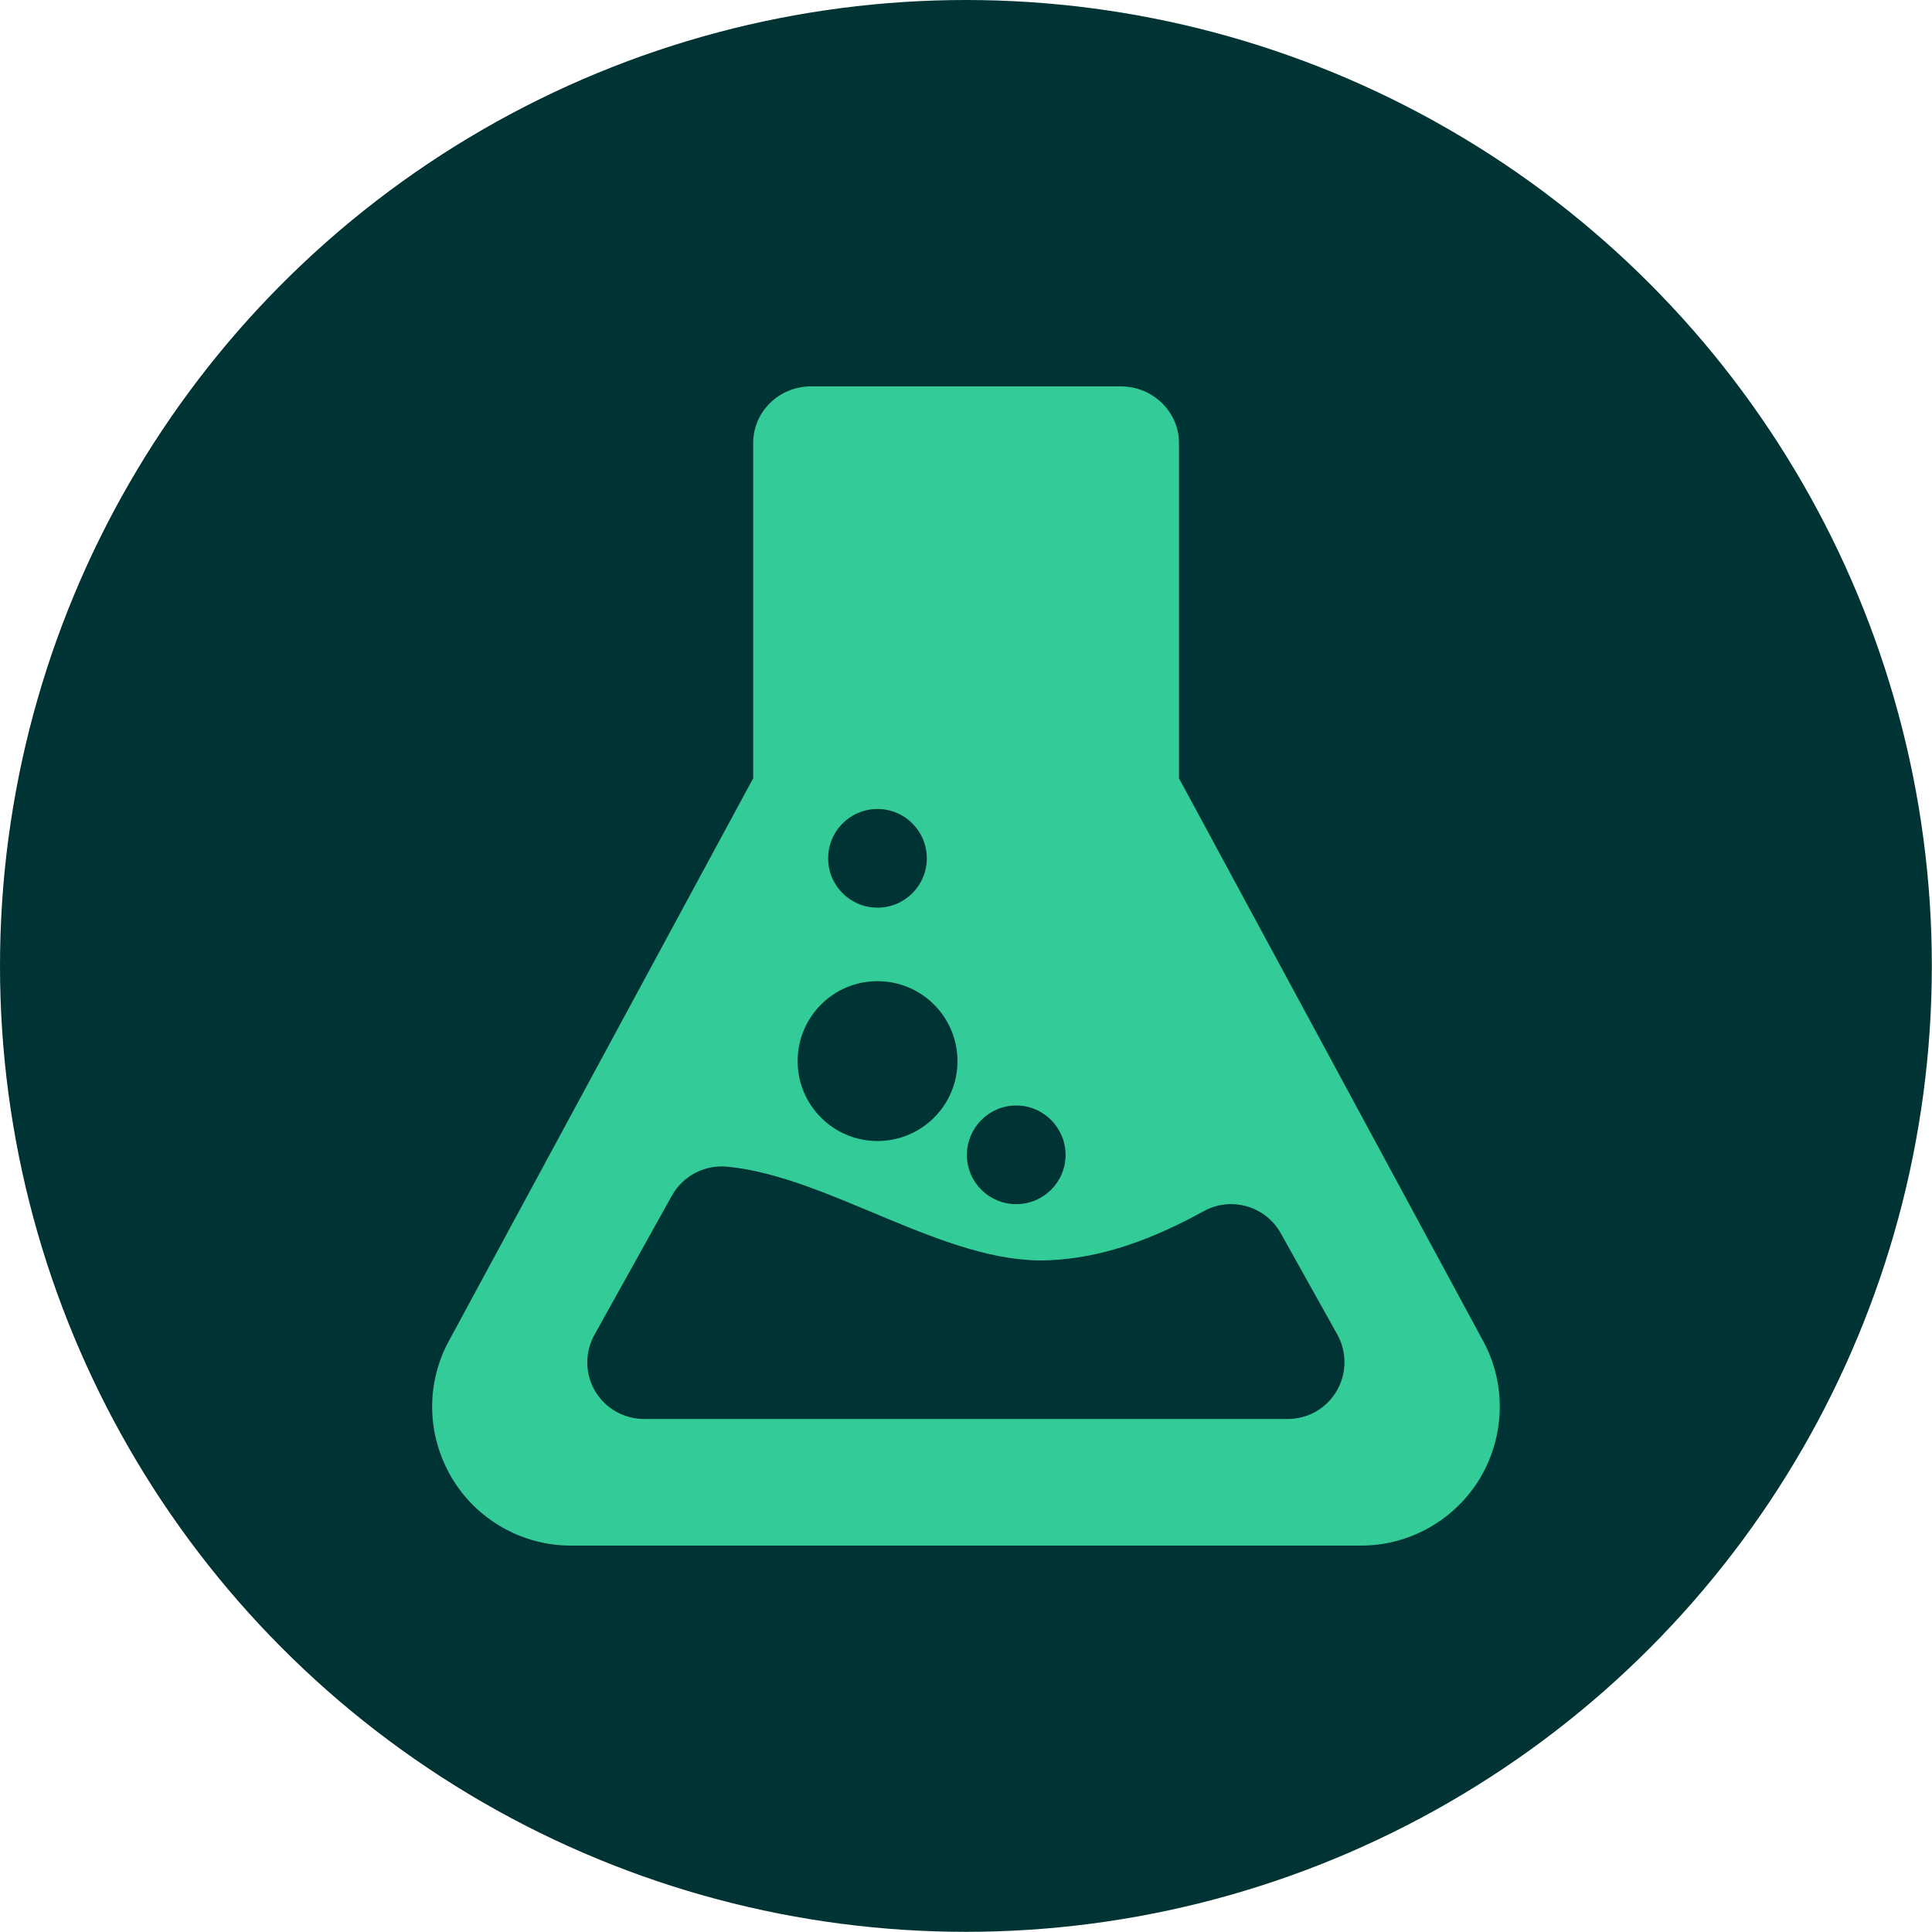
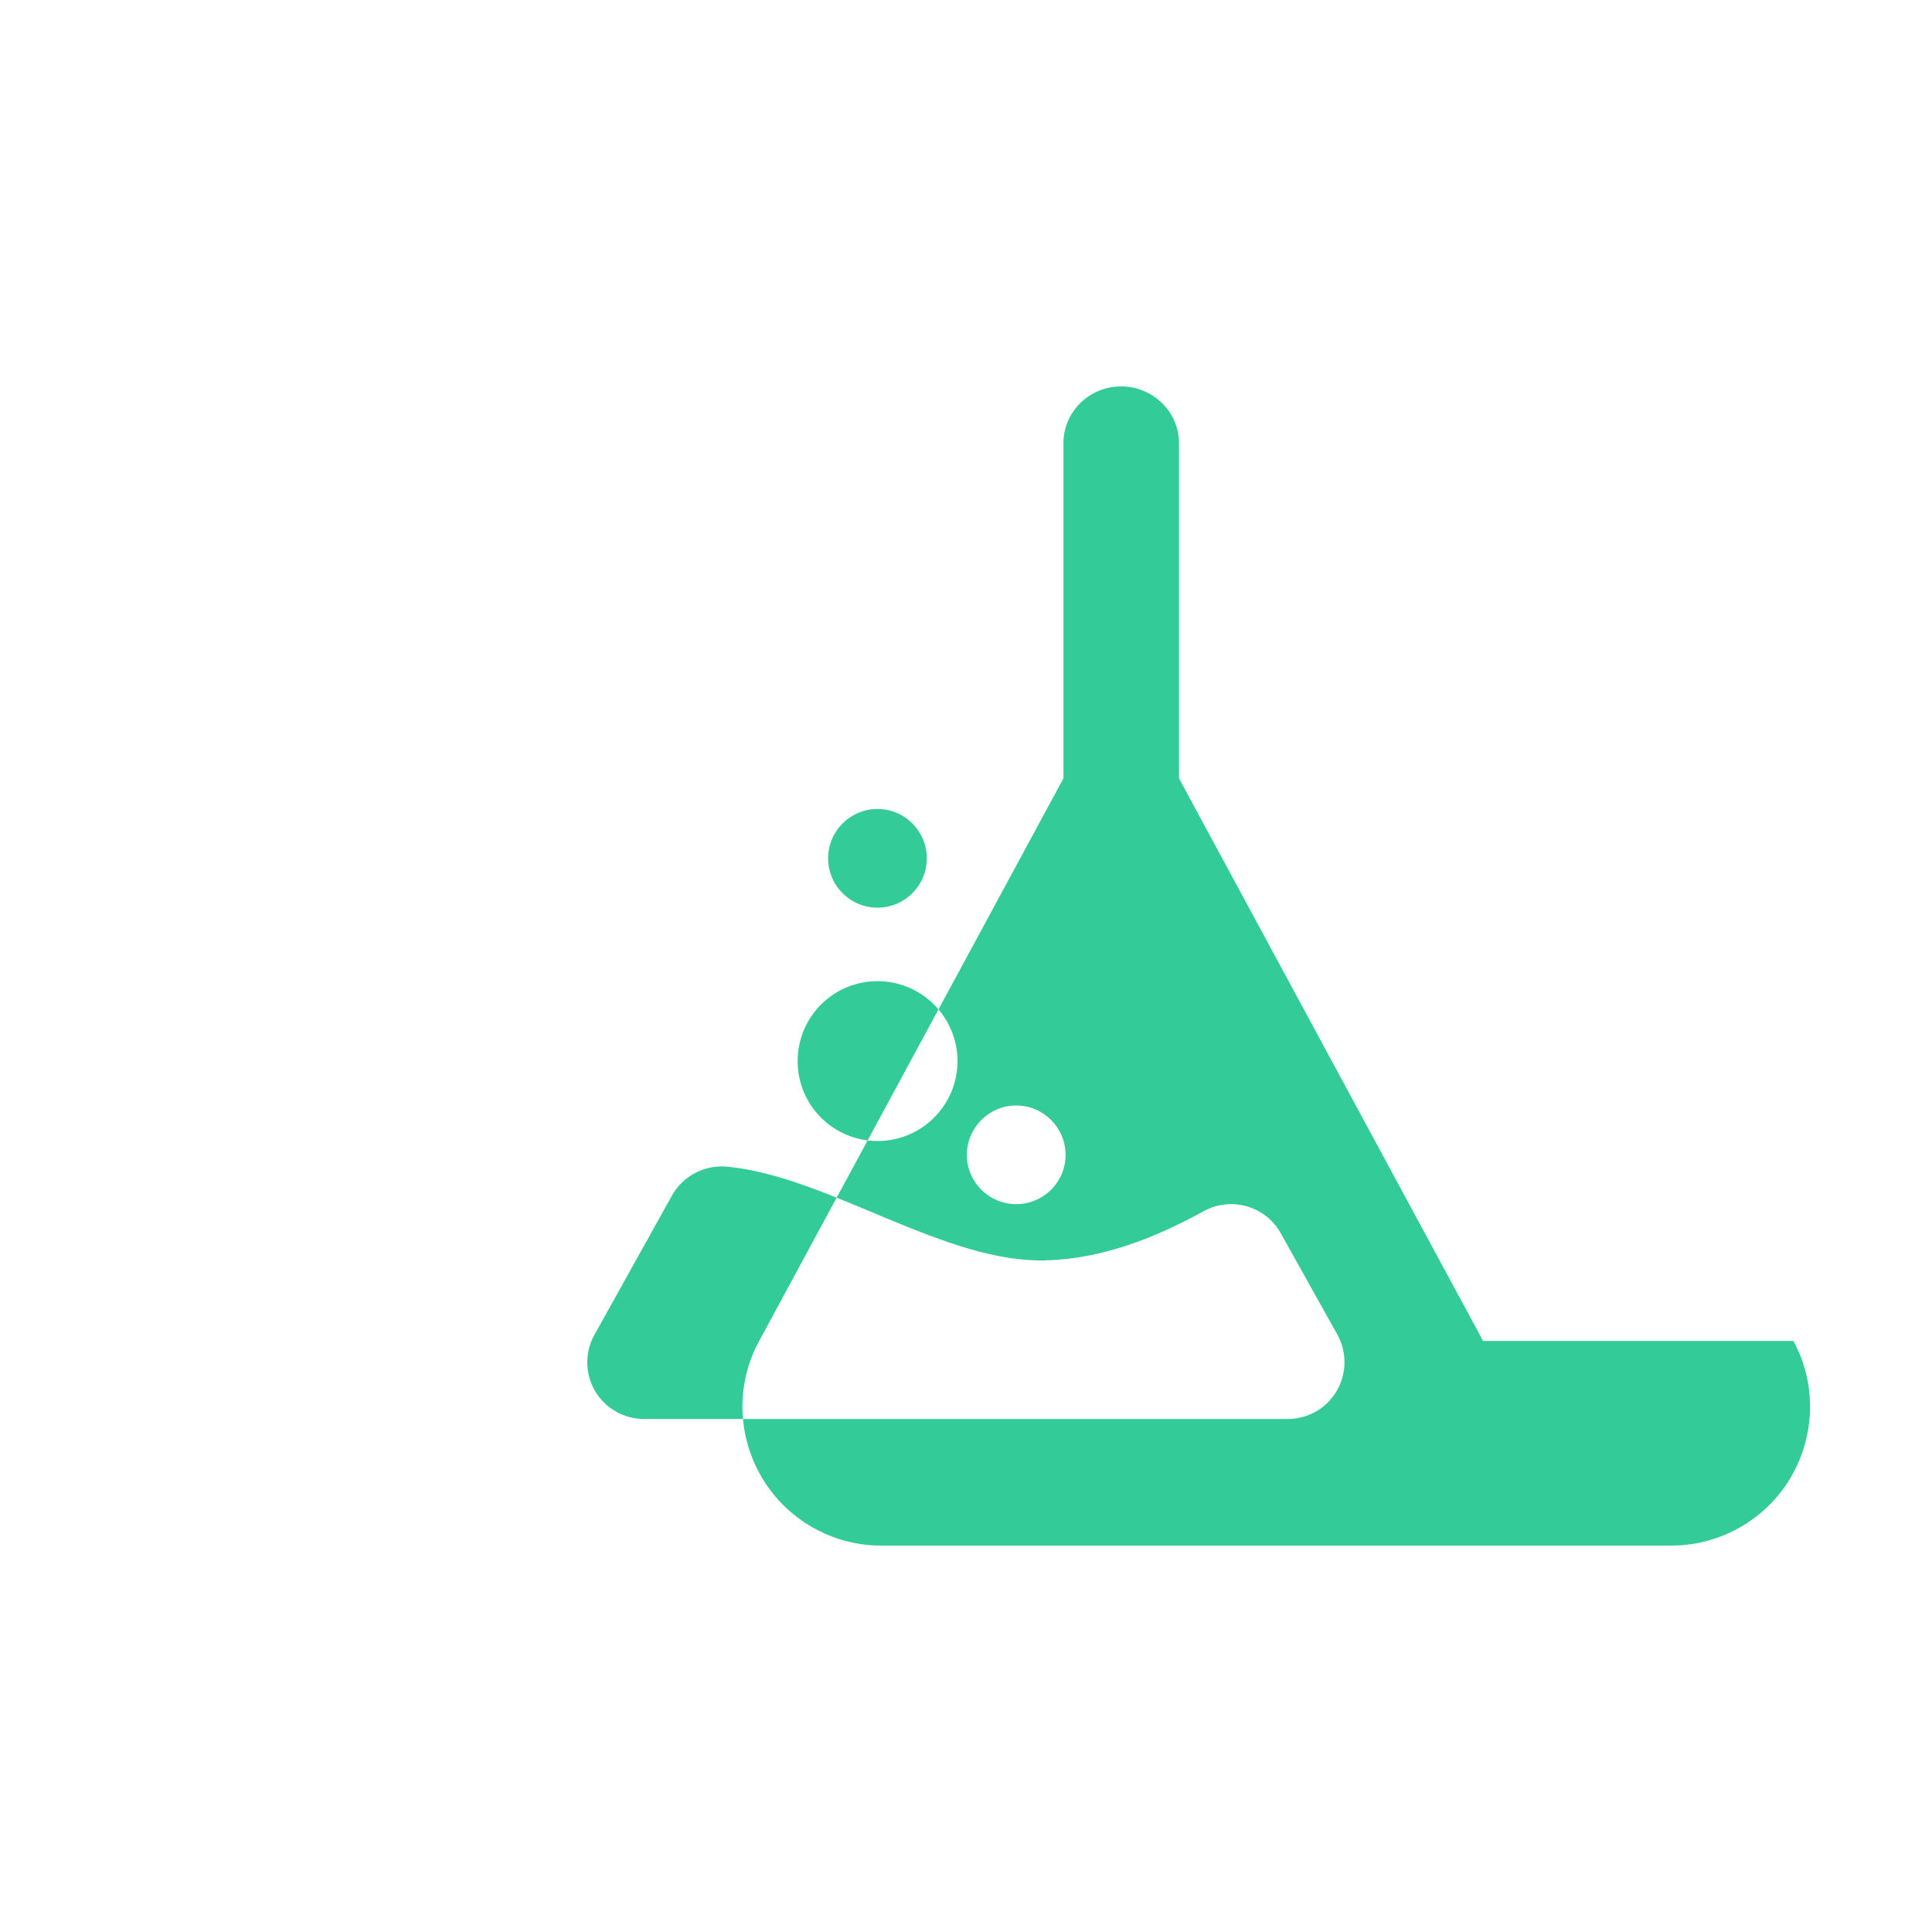
<svg xmlns="http://www.w3.org/2000/svg" xml:space="preserve" width="250px" height="250px" version="1.1" style="shape-rendering:geometricPrecision; text-rendering:geometricPrecision; image-rendering:optimizeQuality; fill-rule:evenodd; clip-rule:evenodd" viewBox="0 0 119.05 119.05">
  <defs>
    <style type="text/css">
   
    .fil0 {fill:#003333}
    .fil1 {fill:#33CC99;fill-rule:nonzero}
   
  </style>
  </defs>
  <g id="Layer_x0020_1">
    <g id="_2696987021408">
-       <circle class="fil0" cx="59.52" cy="59.52" r="59.52" />
-       <path class="fil1" d="M91.39 82.63l-18.74 -34.67 0 -20.66c0,-1.94 -1.63,-3.49 -3.57,-3.49l-19.12 0c-1.94,0 -3.55,1.55 -3.55,3.49l0 20.66 -18.75 34.67c-0.67,1.23 -1.01,2.58 -1.03,3.93l0 0.24c0.02,1.48 0.43,2.95 1.21,4.27 1.54,2.58 4.33,4.17 7.33,4.17l48.7 0c3,0 5.8,-1.59 7.34,-4.17 1.53,-2.59 1.62,-5.8 0.18,-8.44zm-28.77 -14.51c1.68,0 3.04,1.37 3.04,3.05 0,1.67 -1.36,3.03 -3.04,3.03 -1.68,0 -3.04,-1.36 -3.04,-3.03 0,-1.68 1.36,-3.05 3.04,-3.05zm-8.55 -18.27c1.68,0 3.04,1.36 3.04,3.04 0,1.68 -1.36,3.04 -3.04,3.04 -1.68,0 -3.04,-1.36 -3.04,-3.04 0,-1.68 1.36,-3.04 3.04,-3.04zm0 10.61c2.73,0 4.93,2.21 4.93,4.93 0,2.71 -2.2,4.92 -4.93,4.92 -2.72,0 -4.92,-2.21 -4.92,-4.92 0,-2.73 2.2,-4.93 4.92,-4.93zm28.29 25.26c-0.63,1.08 -1.78,1.72 -3.03,1.72l-39.62 0c-1.25,0 -2.4,-0.64 -3.04,-1.72 -0.63,-1.07 -0.64,-2.39 -0.04,-3.47l4.77 -8.57c0.68,-1.22 2.01,-1.92 3.41,-1.79 6.32,0.61 13.43,6.02 19.78,5.77 3.4,-0.13 6.56,-1.37 9.57,-3.02 1.7,-0.94 3.83,-0.33 4.77,1.37l3.48 6.23c0.6,1.09 0.58,2.41 -0.05,3.48z" />
+       <path class="fil1" d="M91.39 82.63l-18.74 -34.67 0 -20.66c0,-1.94 -1.63,-3.49 -3.57,-3.49c-1.94,0 -3.55,1.55 -3.55,3.49l0 20.66 -18.75 34.67c-0.67,1.23 -1.01,2.58 -1.03,3.93l0 0.24c0.02,1.48 0.43,2.95 1.21,4.27 1.54,2.58 4.33,4.17 7.33,4.17l48.7 0c3,0 5.8,-1.59 7.34,-4.17 1.53,-2.59 1.62,-5.8 0.18,-8.44zm-28.77 -14.51c1.68,0 3.04,1.37 3.04,3.05 0,1.67 -1.36,3.03 -3.04,3.03 -1.68,0 -3.04,-1.36 -3.04,-3.03 0,-1.68 1.36,-3.05 3.04,-3.05zm-8.55 -18.27c1.68,0 3.04,1.36 3.04,3.04 0,1.68 -1.36,3.04 -3.04,3.04 -1.68,0 -3.04,-1.36 -3.04,-3.04 0,-1.68 1.36,-3.04 3.04,-3.04zm0 10.61c2.73,0 4.93,2.21 4.93,4.93 0,2.71 -2.2,4.92 -4.93,4.92 -2.72,0 -4.92,-2.21 -4.92,-4.92 0,-2.73 2.2,-4.93 4.92,-4.93zm28.29 25.26c-0.63,1.08 -1.78,1.72 -3.03,1.72l-39.62 0c-1.25,0 -2.4,-0.64 -3.04,-1.72 -0.63,-1.07 -0.64,-2.39 -0.04,-3.47l4.77 -8.57c0.68,-1.22 2.01,-1.92 3.41,-1.79 6.32,0.61 13.43,6.02 19.78,5.77 3.4,-0.13 6.56,-1.37 9.57,-3.02 1.7,-0.94 3.83,-0.33 4.77,1.37l3.48 6.23c0.6,1.09 0.58,2.41 -0.05,3.48z" />
    </g>
  </g>
</svg>